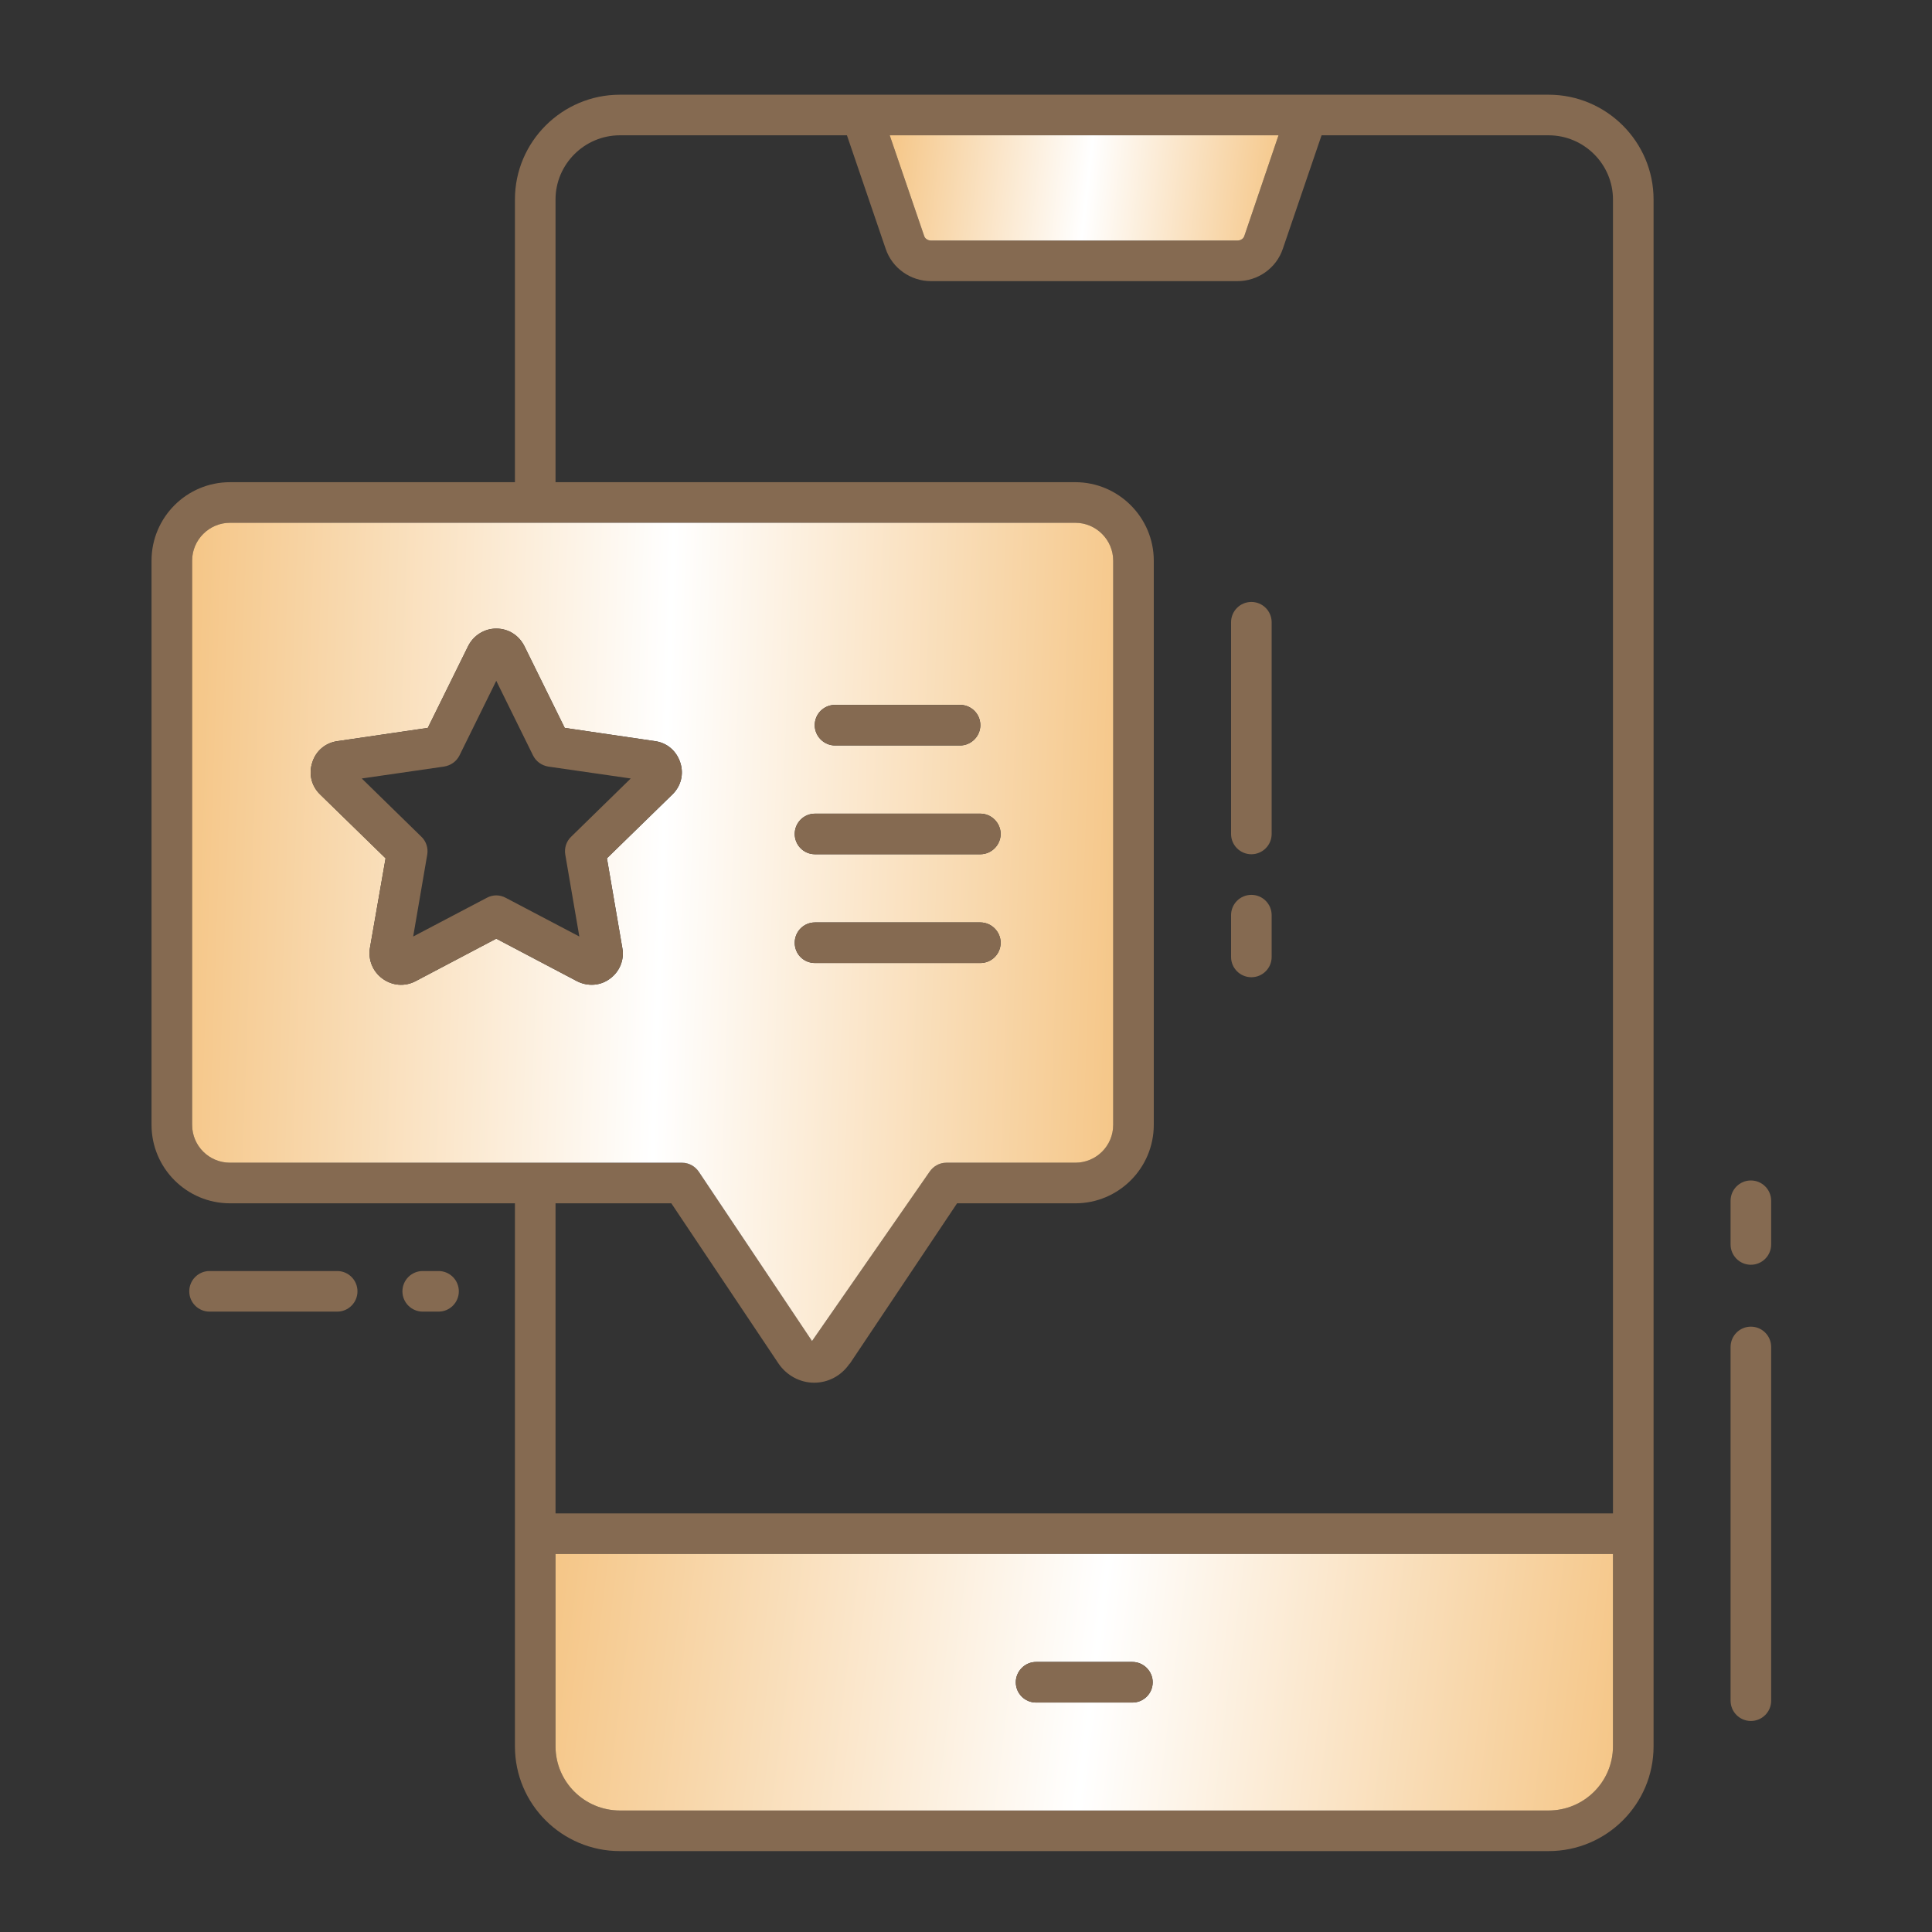
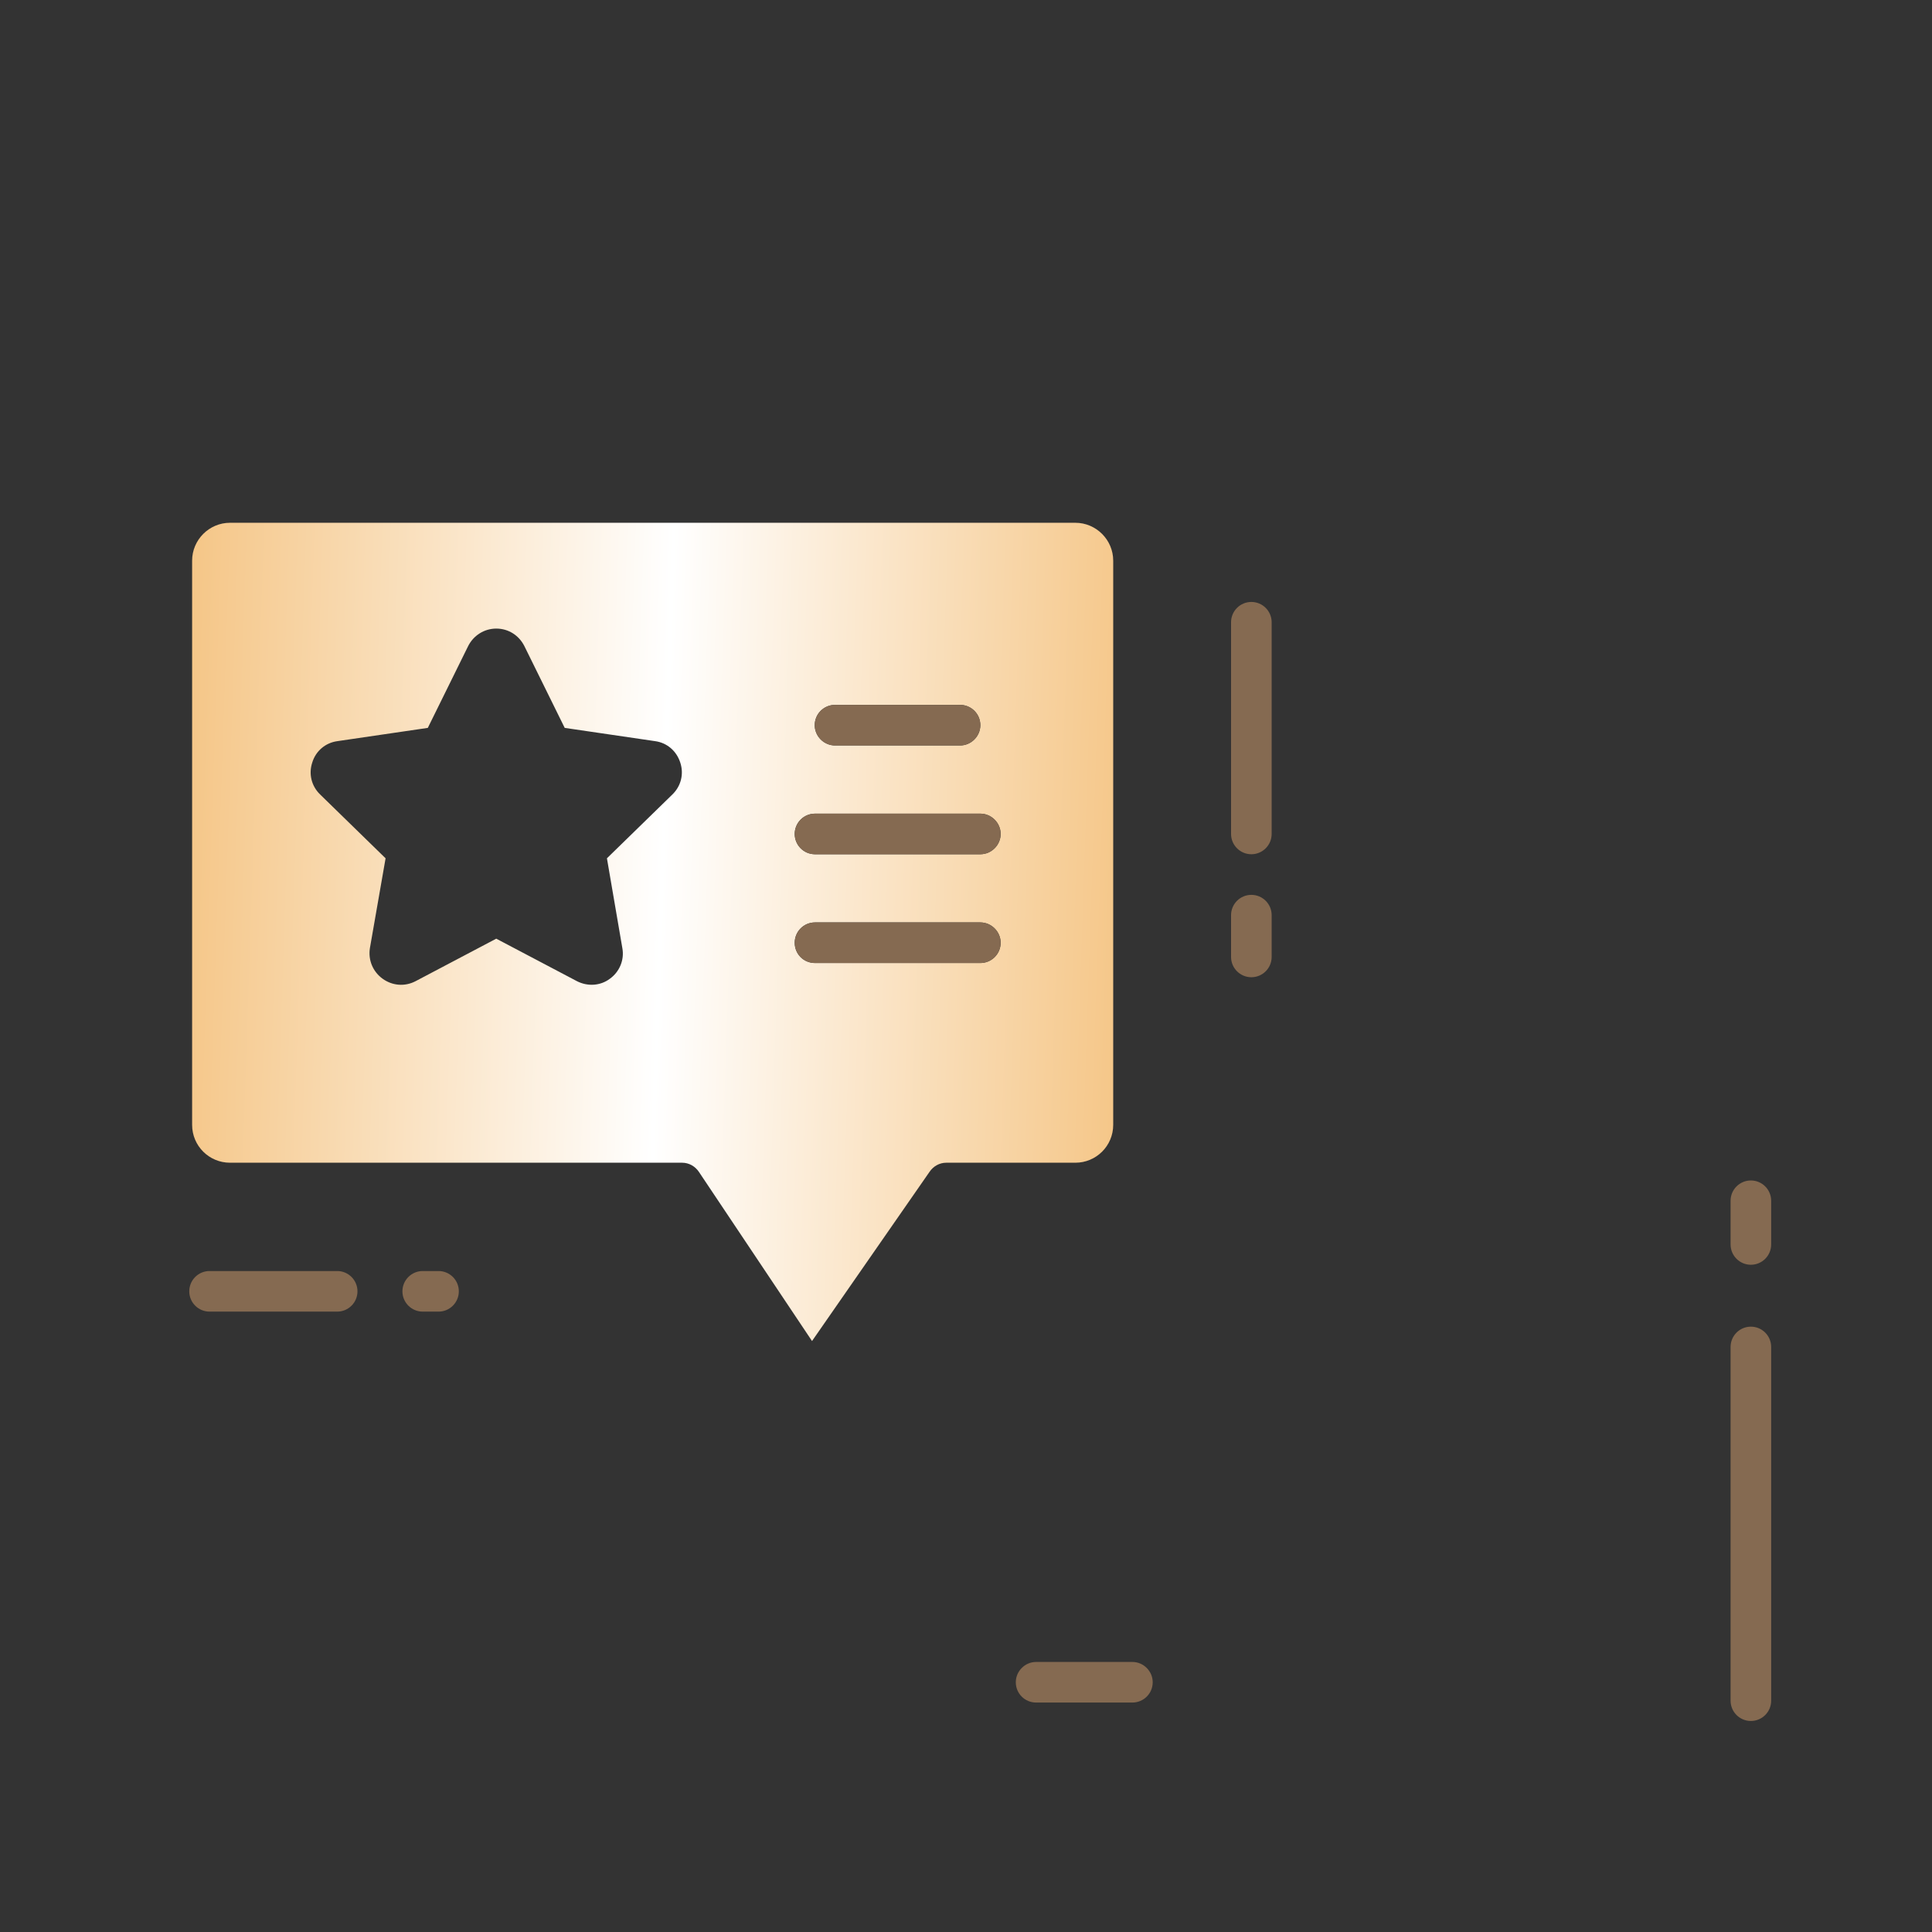
<svg xmlns="http://www.w3.org/2000/svg" width="102" height="102" viewBox="0 0 102 102" fill="none">
  <rect x="0" y="0" width="102" height="102" fill="#333333" stroke="none" />
  <path d="M92.437 70.041C91.846 70.041 91.366 70.522 91.366 71.113V89.787C91.366 90.379 91.846 90.859 92.437 90.859C93.029 90.859 93.509 90.379 93.509 89.787V71.113C93.509 70.522 93.029 70.041 92.437 70.041Z" fill="#856A51" />
  <path d="M92.437 62.323C91.846 62.323 91.366 62.803 91.366 63.394V65.701C91.366 66.293 91.846 66.773 92.437 66.773C93.029 66.773 93.509 66.293 93.509 65.701V63.394C93.509 62.803 93.029 62.323 92.437 62.323Z" fill="#856A51" />
  <path d="M66.066 51.593C66.657 51.593 67.137 51.113 67.137 50.522V48.316C67.137 47.724 66.657 47.244 66.066 47.244C65.474 47.244 64.994 47.724 64.994 48.316V50.522C64.994 51.113 65.474 51.593 66.066 51.593Z" fill="#856A51" />
  <path d="M66.066 45.1C66.657 45.1 67.137 44.62 67.137 44.029V32.852C67.137 32.26 66.657 31.78 66.066 31.78C65.474 31.78 64.994 32.26 64.994 32.852V44.029C64.994 44.62 65.474 45.1 66.066 45.1Z" fill="#856A51" />
  <path d="M11.063 67.104C10.472 67.104 9.992 67.584 9.992 68.176C9.992 68.767 10.472 69.247 11.063 69.247H17.802C18.393 69.247 18.873 68.767 18.873 68.176C18.873 67.584 18.393 67.104 17.802 67.104H11.063Z" fill="#856A51" />
  <path d="M22.317 67.104C21.726 67.104 21.246 67.584 21.246 68.176C21.246 68.767 21.726 69.247 22.317 69.247H23.153C23.744 69.247 24.224 68.767 24.224 68.176C24.224 67.584 23.744 67.104 23.153 67.104H22.317Z" fill="#856A51" />
-   <path d="M81.757 5H32.729C29.672 5 27.186 7.486 27.186 10.529V25.457H12.143C9.857 25.457 8 27.314 8 29.6V59.386C8 61.671 9.857 63.529 12.143 63.529H27.186V92.2C27.186 95.257 29.672 97.729 32.729 97.729H81.757C84.814 97.729 87.3 95.257 87.3 92.2V10.529C87.3 7.486 84.814 5 81.757 5ZM67.5 7.143L65.7 12.443C65.657 12.6 65.5 12.7 65.329 12.7H49.157C48.986 12.7 48.829 12.6 48.786 12.443L46.972 7.143H67.5ZM12.143 61.386C11.043 61.386 10.143 60.5 10.143 59.386V29.6C10.143 28.5 11.043 27.6 12.143 27.6H56.772C57.872 27.6 58.772 28.5 58.772 29.6V59.386C58.772 60.5 57.872 61.386 56.772 61.386H49.957C49.6 61.386 49.272 61.571 49.072 61.871L42.872 70.8L36.9 61.871C36.7 61.571 36.371 61.386 36.014 61.386H12.143ZM85.157 92.2C85.157 94.071 83.629 95.586 81.757 95.586H32.729C30.857 95.586 29.329 94.071 29.329 92.2V82.043H85.157V92.2ZM85.157 79.9H29.329V63.529H35.443L41.1 71.986C41.529 72.614 42.229 73 42.986 73C43.714 73 44.4 72.643 44.829 72.029C44.843 72.014 44.857 72 44.872 71.986L50.529 63.529H56.772C59.057 63.529 60.914 61.671 60.914 59.386V29.6C60.914 27.314 59.043 25.457 56.772 25.457H29.329V10.529C29.329 8.671 30.857 7.143 32.729 7.143H44.714L46.757 13.129C47.1 14.157 48.072 14.843 49.157 14.843H65.329C66.414 14.843 67.386 14.157 67.729 13.129L69.772 7.143H81.757C83.629 7.143 85.157 8.671 85.157 10.529V79.9Z" fill="#856A51" />
  <path d="M56.772 27.6H12.143C11.043 27.6 10.143 28.5 10.143 29.6V59.386C10.143 60.5 11.043 61.386 12.143 61.386H36.014C36.371 61.386 36.7 61.572 36.9 61.871L42.871 70.8L49.072 61.871C49.272 61.572 49.6 61.386 49.957 61.386H56.772C57.871 61.386 58.772 60.5 58.772 59.386V29.6C58.772 28.5 57.871 27.6 56.772 27.6ZM35.5 41.943L32.043 45.314L32.857 50.057C32.971 50.672 32.714 51.3 32.2 51.672C31.686 52.057 31.014 52.086 30.457 51.8L26.2 49.557L21.943 51.8C21.372 52.1 20.714 52.043 20.2 51.672C19.686 51.3 19.429 50.686 19.529 50.057L20.357 45.314L16.9 41.943C16.443 41.5 16.286 40.857 16.486 40.257C16.672 39.643 17.186 39.214 17.814 39.129L22.586 38.429L24.714 34.114C25 33.543 25.572 33.186 26.2 33.186C26.843 33.186 27.4 33.543 27.686 34.114L29.814 38.429L34.586 39.129C35.214 39.214 35.714 39.643 35.914 40.257C36.114 40.857 35.957 41.5 35.5 41.943ZM44.086 37.214H50.686C51.272 37.214 51.757 37.686 51.757 38.286C51.757 38.871 51.272 39.357 50.686 39.357H44.086C43.5 39.357 43.014 38.871 43.014 38.286C43.014 37.686 43.5 37.214 44.086 37.214ZM51.757 50.843H43.029C42.429 50.843 41.957 50.371 41.957 49.772C41.957 49.186 42.429 48.7 43.029 48.7H51.757C52.343 48.7 52.829 49.186 52.829 49.772C52.829 50.371 52.343 50.843 51.757 50.843ZM51.757 45.1H43.029C42.429 45.1 41.957 44.614 41.957 44.029C41.957 43.443 42.429 42.957 43.029 42.957H51.757C52.343 42.957 52.829 43.443 52.829 44.029C52.829 44.614 52.343 45.1 51.757 45.1Z" fill="url(#paint0_linear_838_2327)" />
-   <path d="M29.329 82.043V92.2C29.329 94.072 30.857 95.586 32.729 95.586H81.757C83.629 95.586 85.157 94.072 85.157 92.2V82.043H29.329ZM59.786 89.886H54.7C54.114 89.886 53.629 89.414 53.629 88.814C53.629 88.229 54.114 87.743 54.7 87.743H59.786C60.372 87.743 60.857 88.229 60.857 88.814C60.857 89.414 60.372 89.886 59.786 89.886Z" fill="url(#paint1_linear_838_2327)" />
-   <path d="M67.5 7.143L65.7 12.443C65.657 12.6 65.5 12.7 65.329 12.7H49.157C48.986 12.7 48.829 12.6 48.786 12.443L46.972 7.143H67.5Z" fill="url(#paint2_linear_838_2327)" />
  <path d="M51.757 38.286C51.757 38.871 51.272 39.357 50.686 39.357H44.086C43.5 39.357 43.014 38.871 43.014 38.286C43.014 37.686 43.5 37.214 44.086 37.214H50.686C51.272 37.214 51.757 37.686 51.757 38.286Z" fill="#856A51" />
  <path d="M52.829 44.029C52.829 44.614 52.343 45.1 51.757 45.1H43.029C42.429 45.1 41.957 44.614 41.957 44.029C41.957 43.443 42.429 42.957 43.029 42.957H51.757C52.343 42.957 52.829 43.443 52.829 44.029Z" fill="#856A51" />
  <path d="M52.829 49.771C52.829 50.371 52.343 50.843 51.757 50.843H43.029C42.429 50.843 41.957 50.371 41.957 49.771C41.957 49.186 42.429 48.7 43.029 48.7H51.757C52.343 48.7 52.829 49.186 52.829 49.771Z" fill="#856A51" />
  <path d="M60.857 88.814C60.857 89.414 60.371 89.886 59.786 89.886H54.7C54.114 89.886 53.629 89.414 53.629 88.814C53.629 88.229 54.114 87.743 54.7 87.743H59.786C60.371 87.743 60.857 88.229 60.857 88.814Z" fill="#856A51" />
-   <path d="M35.914 40.257C35.714 39.643 35.214 39.214 34.586 39.129L29.814 38.429L27.686 34.114C27.4 33.543 26.843 33.186 26.2 33.186C25.572 33.186 25 33.543 24.714 34.114L22.586 38.429L17.814 39.129C17.186 39.214 16.672 39.643 16.486 40.257C16.286 40.857 16.443 41.5 16.9 41.943L20.357 45.314L19.529 50.057C19.429 50.686 19.686 51.3 20.2 51.672C20.714 52.043 21.372 52.1 21.943 51.8L26.2 49.557L30.457 51.8C31.014 52.086 31.686 52.057 32.2 51.672C32.714 51.3 32.971 50.672 32.857 50.057L32.043 45.314L35.5 41.943C35.957 41.5 36.114 40.857 35.914 40.257ZM30.157 44.172C29.9 44.414 29.786 44.772 29.843 45.114L30.586 49.443L26.7 47.4C26.386 47.229 26.014 47.229 25.7 47.4L21.814 49.443L22.557 45.114C22.614 44.772 22.5 44.414 22.243 44.172L19.1 41.1L23.443 40.471C23.8 40.414 24.1 40.2 24.257 39.886L26.2 35.943L28.143 39.886C28.3 40.2 28.6 40.414 28.943 40.471L33.3 41.1L30.157 44.172Z" fill="#856A51" />
  <defs>
    <linearGradient id="paint0_linear_838_2327" x1="10.143" y1="27.6" x2="60.17" y2="29.285" gradientUnits="userSpaceOnUse">
      <stop stop-color="#F5C687" />
      <stop offset="0.508" stop-color="white" />
      <stop offset="1" stop-color="#F5C687" />
    </linearGradient>
    <linearGradient id="paint1_linear_838_2327" x1="29.329" y1="82.043" x2="85.966" y2="89.029" gradientUnits="userSpaceOnUse">
      <stop stop-color="#F5C687" />
      <stop offset="0.508" stop-color="white" />
      <stop offset="1" stop-color="#F5C687" />
    </linearGradient>
    <linearGradient id="paint2_linear_838_2327" x1="46.972" y1="7.143" x2="67.859" y2="9.451" gradientUnits="userSpaceOnUse">
      <stop stop-color="#F5C687" />
      <stop offset="0.508" stop-color="white" />
      <stop offset="1" stop-color="#F5C687" />
    </linearGradient>
  </defs>
</svg>